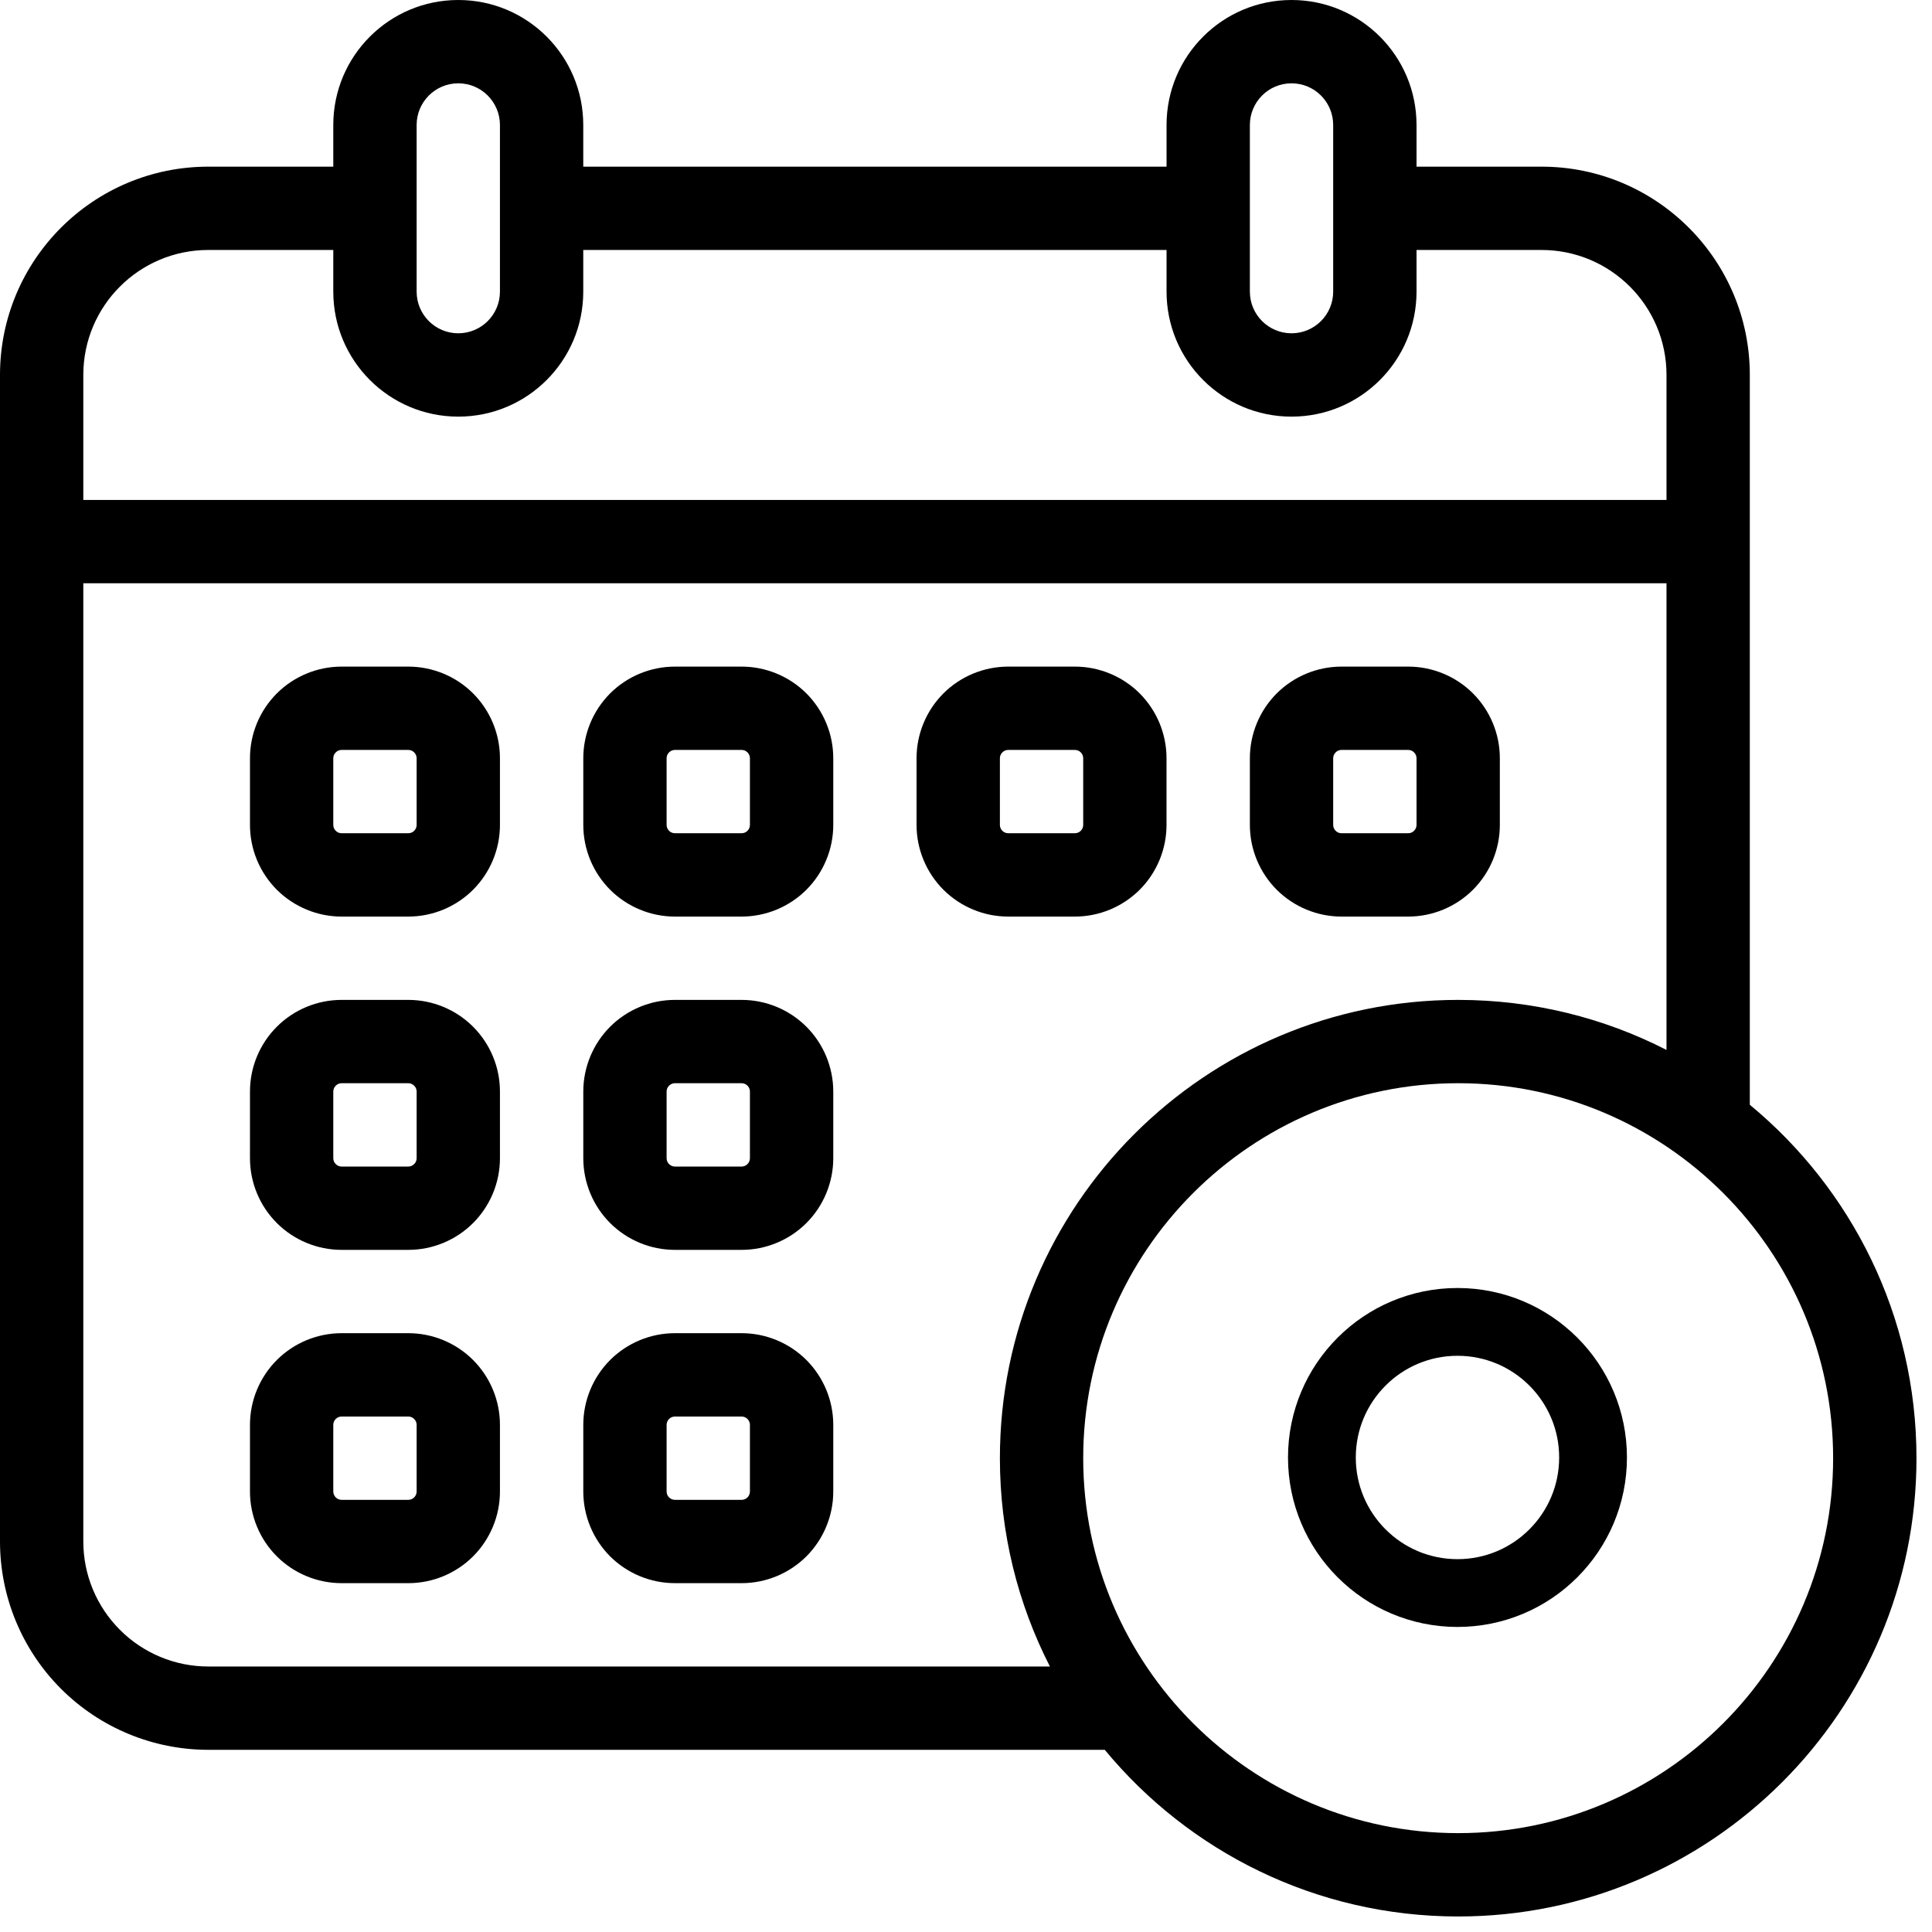
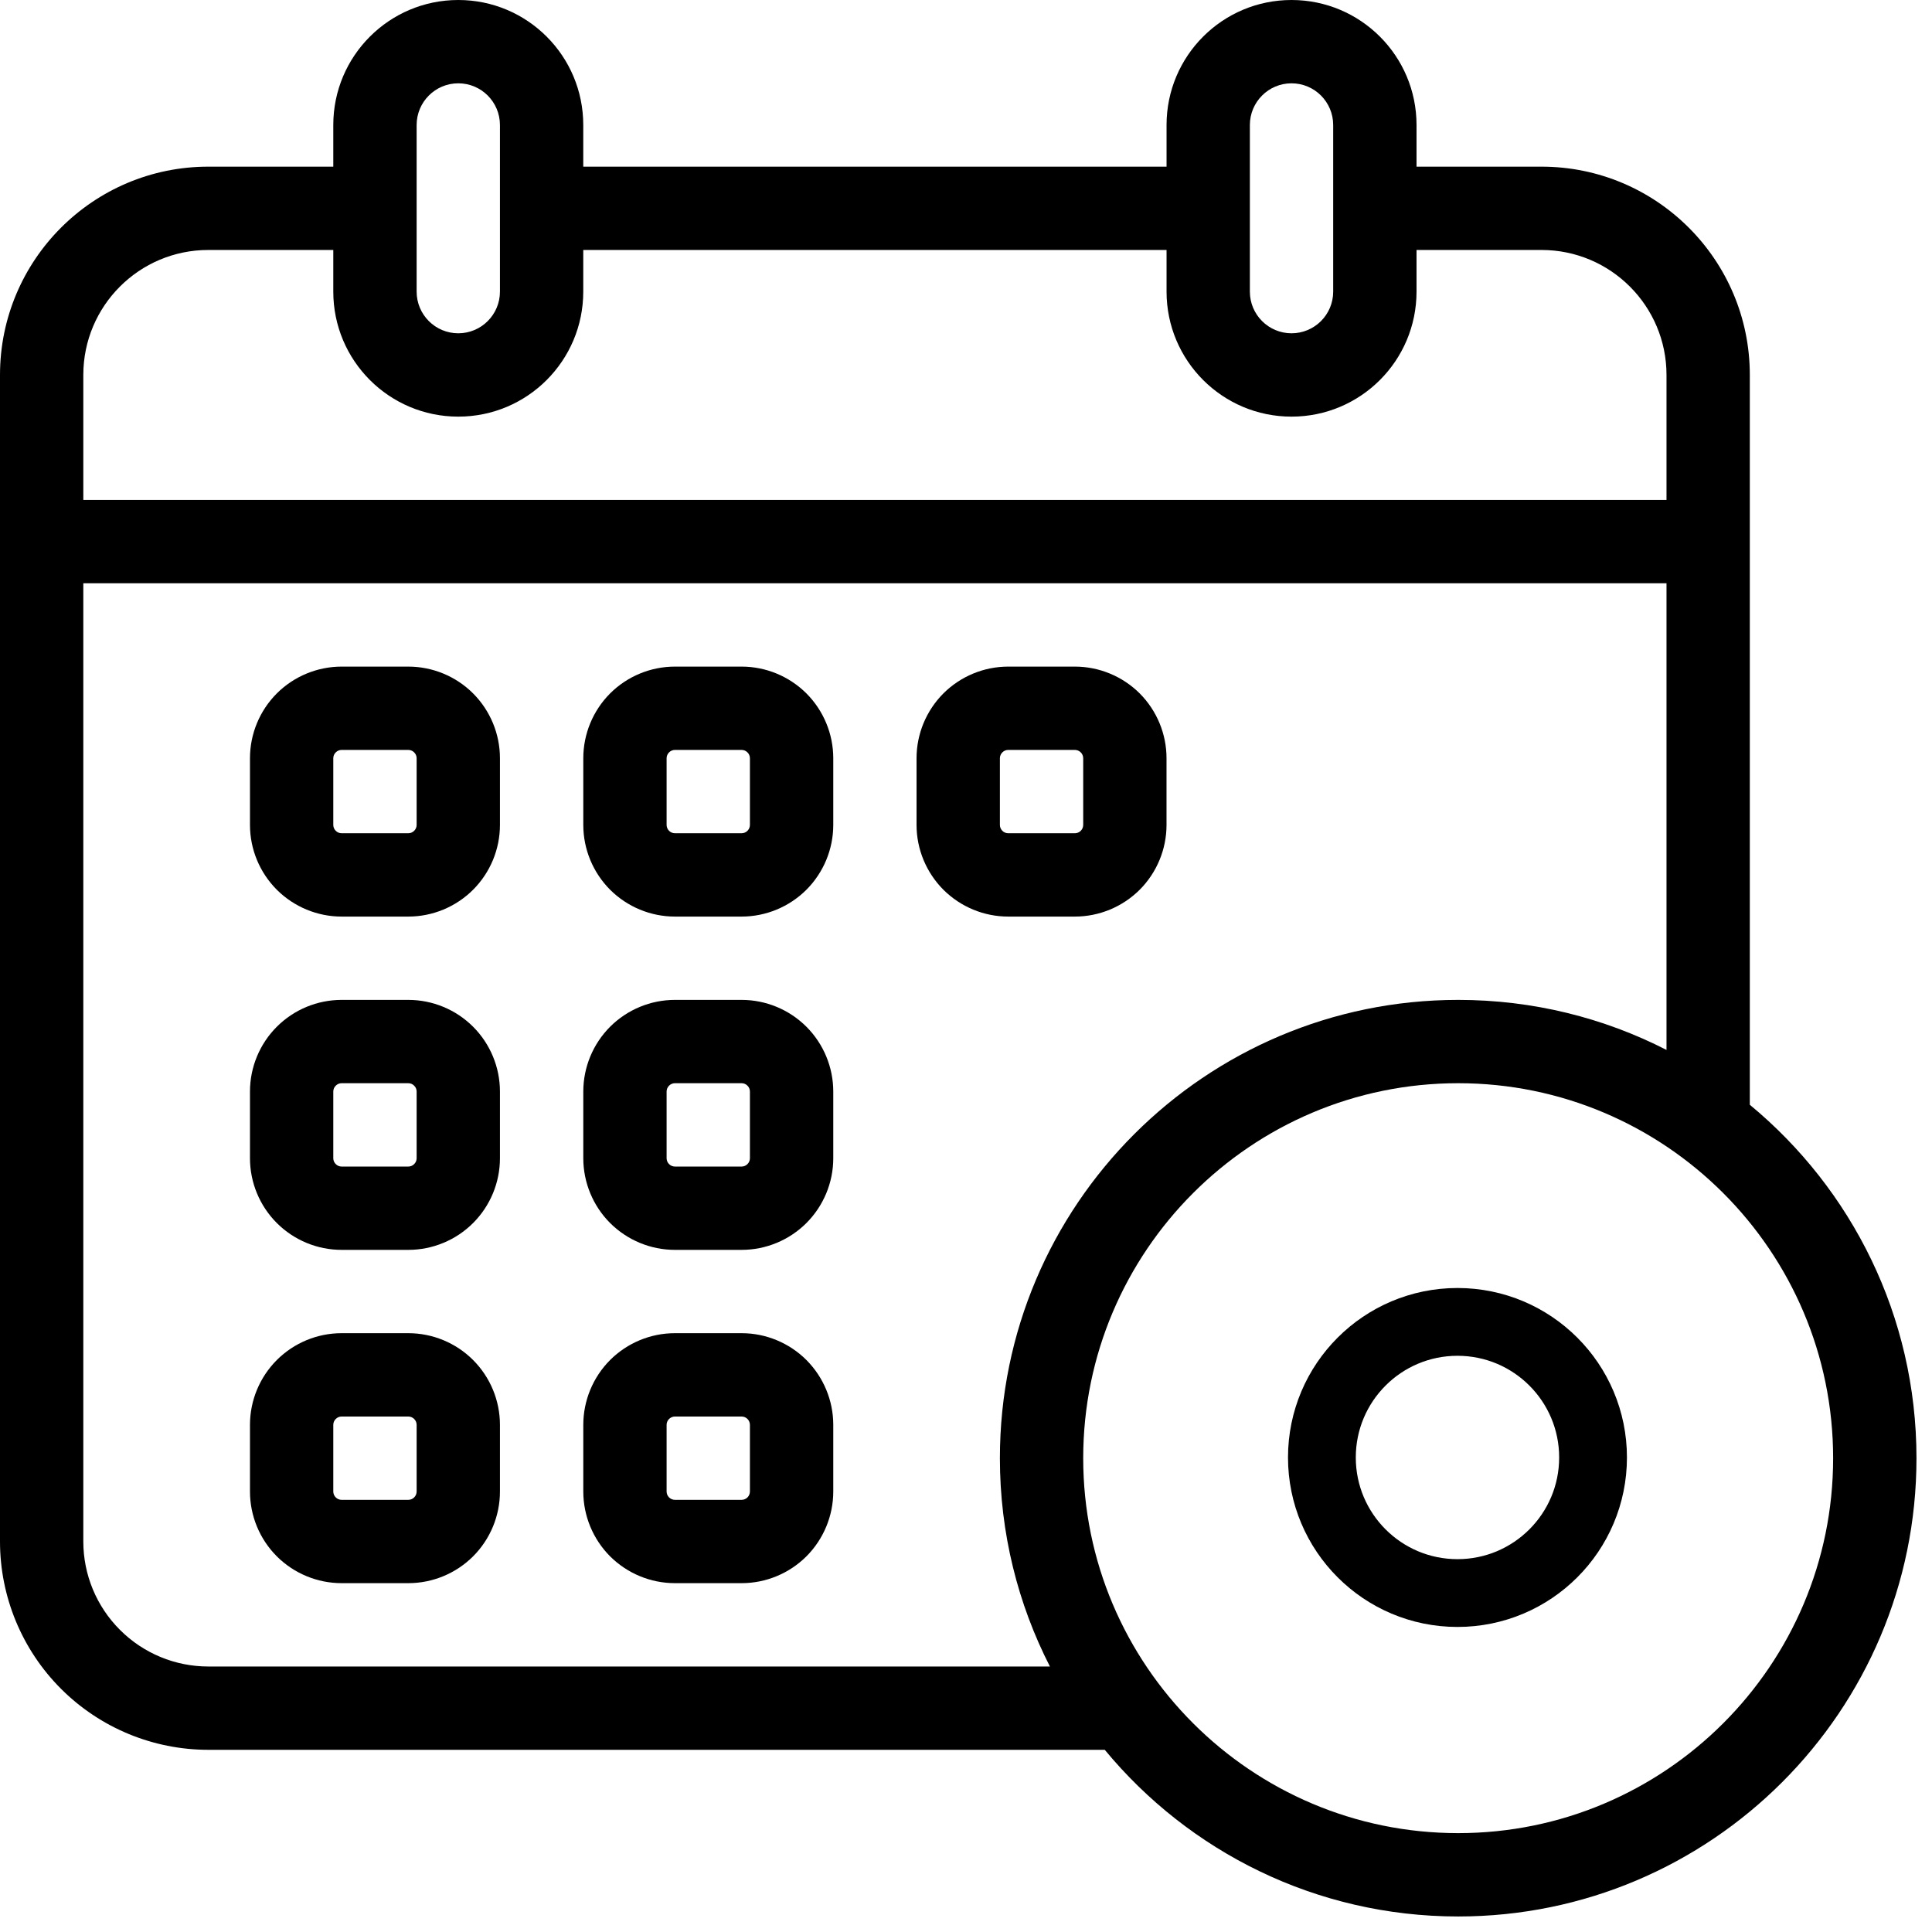
<svg xmlns="http://www.w3.org/2000/svg" width="57" height="57" viewBox="0 0 57 57" fill="none">
-   <path fill-rule="evenodd" clip-rule="evenodd" d="M14.75 22.371C14.75 21.654 14.465 20.966 13.958 20.458C13.451 19.952 12.762 19.667 12.046 19.667H10.079C9.363 19.667 8.674 19.952 8.167 20.458C7.66 20.966 7.375 21.654 7.375 22.371V24.337C7.375 25.054 7.66 25.742 8.167 26.25C8.674 26.756 9.363 27.042 10.079 27.042H12.046C12.762 27.042 13.451 26.756 13.958 26.25C14.465 25.742 14.75 25.054 14.75 24.337V22.371ZM12.292 22.371V24.337C12.292 24.403 12.266 24.465 12.219 24.511C12.174 24.558 12.111 24.583 12.046 24.583H10.079C10.014 24.583 9.951 24.558 9.906 24.511C9.859 24.465 9.833 24.403 9.833 24.337V22.371C9.833 22.306 9.859 22.243 9.906 22.198C9.951 22.151 10.014 22.125 10.079 22.125H12.046C12.111 22.125 12.174 22.151 12.219 22.198C12.266 22.243 12.292 22.306 12.292 22.371Z" fill="black" />
+   <path fill-rule="evenodd" clip-rule="evenodd" d="M14.75 22.371C14.75 21.654 14.465 20.966 13.958 20.458C13.451 19.952 12.762 19.667 12.046 19.667H10.079C9.363 19.667 8.674 19.952 8.167 20.458C7.66 20.966 7.375 21.654 7.375 22.371V24.337C7.375 25.054 7.66 25.742 8.167 26.25C8.674 26.756 9.363 27.042 10.079 27.042H12.046C12.762 27.042 13.451 26.756 13.958 26.25C14.465 25.742 14.75 25.054 14.75 24.337V22.371ZM12.292 22.371V24.337C12.292 24.403 12.266 24.465 12.219 24.511C12.174 24.558 12.111 24.583 12.046 24.583H10.079C10.014 24.583 9.951 24.558 9.906 24.511C9.859 24.465 9.833 24.403 9.833 24.337V22.371C9.833 22.306 9.859 22.243 9.906 22.198C9.951 22.151 10.014 22.125 10.079 22.125H12.046C12.111 22.125 12.174 22.151 12.219 22.198C12.266 22.243 12.292 22.306 12.292 22.371" fill="black" />
  <path fill-rule="evenodd" clip-rule="evenodd" d="M14.75 32.204C14.75 31.488 14.465 30.799 13.958 30.292C13.451 29.785 12.762 29.5 12.046 29.5H10.079C9.363 29.5 8.674 29.785 8.167 30.292C7.66 30.799 7.375 31.488 7.375 32.204V34.171C7.375 34.887 7.66 35.576 8.167 36.083C8.674 36.59 9.363 36.875 10.079 36.875H12.046C12.762 36.875 13.451 36.59 13.958 36.083C14.465 35.576 14.75 34.887 14.75 34.171V32.204ZM12.292 32.204V34.171C12.292 34.236 12.266 34.299 12.219 34.344C12.174 34.391 12.111 34.417 12.046 34.417H10.079C10.014 34.417 9.951 34.391 9.906 34.344C9.859 34.299 9.833 34.236 9.833 34.171V32.204C9.833 32.139 9.859 32.076 9.906 32.031C9.951 31.984 10.014 31.958 10.079 31.958H12.046C12.111 31.958 12.174 31.984 12.219 32.031C12.266 32.076 12.292 32.139 12.292 32.204Z" fill="black" />
  <path fill-rule="evenodd" clip-rule="evenodd" d="M14.75 42.038C14.75 41.321 14.465 40.633 13.958 40.125C13.451 39.618 12.762 39.333 12.046 39.333H10.079C9.363 39.333 8.674 39.618 8.167 40.125C7.66 40.633 7.375 41.321 7.375 42.038V44.004C7.375 44.721 7.66 45.409 8.167 45.917C8.674 46.423 9.363 46.708 10.079 46.708H12.046C12.762 46.708 13.451 46.423 13.958 45.917C14.465 45.409 14.75 44.721 14.75 44.004V42.038ZM12.292 42.038V44.004C12.292 44.069 12.266 44.132 12.219 44.178C12.174 44.224 12.111 44.25 12.046 44.25H10.079C10.014 44.25 9.951 44.224 9.906 44.178C9.859 44.132 9.833 44.069 9.833 44.004V42.038C9.833 41.972 9.859 41.91 9.906 41.864C9.951 41.818 10.014 41.792 10.079 41.792H12.046C12.111 41.792 12.174 41.818 12.219 41.864C12.266 41.91 12.292 41.972 12.292 42.038Z" fill="black" />
  <path fill-rule="evenodd" clip-rule="evenodd" d="M24.584 22.371C24.584 21.654 24.298 20.966 23.792 20.458C23.284 19.952 22.596 19.667 21.879 19.667H19.913C19.196 19.667 18.508 19.952 18 20.458C17.494 20.966 17.209 21.654 17.209 22.371V24.337C17.209 25.054 17.494 25.742 18 26.25C18.508 26.756 19.196 27.042 19.913 27.042H21.879C22.596 27.042 23.284 26.756 23.792 26.25C24.298 25.742 24.584 25.054 24.584 24.337V22.371ZM22.125 22.371V24.337C22.125 24.403 22.099 24.465 22.053 24.511C22.007 24.558 21.945 24.583 21.879 24.583H19.913C19.848 24.583 19.785 24.558 19.739 24.511C19.693 24.465 19.667 24.403 19.667 24.337V22.371C19.667 22.306 19.693 22.243 19.739 22.198C19.785 22.151 19.848 22.125 19.913 22.125H21.879C21.945 22.125 22.007 22.151 22.053 22.198C22.099 22.243 22.125 22.306 22.125 22.371Z" fill="black" />
  <path fill-rule="evenodd" clip-rule="evenodd" d="M24.584 32.204C24.584 31.488 24.298 30.799 23.792 30.292C23.284 29.785 22.596 29.5 21.879 29.5H19.913C19.196 29.5 18.508 29.785 18 30.292C17.494 30.799 17.209 31.488 17.209 32.204V34.171C17.209 34.887 17.494 35.576 18 36.083C18.508 36.59 19.196 36.875 19.913 36.875H21.879C22.596 36.875 23.284 36.59 23.792 36.083C24.298 35.576 24.584 34.887 24.584 34.171V32.204ZM22.125 32.204V34.171C22.125 34.236 22.099 34.299 22.053 34.344C22.007 34.391 21.945 34.417 21.879 34.417H19.913C19.848 34.417 19.785 34.391 19.739 34.344C19.693 34.299 19.667 34.236 19.667 34.171V32.204C19.667 32.139 19.693 32.076 19.739 32.031C19.785 31.984 19.848 31.958 19.913 31.958H21.879C21.945 31.958 22.007 31.984 22.053 32.031C22.099 32.076 22.125 32.139 22.125 32.204Z" fill="black" />
  <path fill-rule="evenodd" clip-rule="evenodd" d="M24.584 42.038C24.584 41.321 24.298 40.633 23.792 40.125C23.284 39.618 22.596 39.333 21.879 39.333H19.913C19.196 39.333 18.508 39.618 18 40.125C17.494 40.633 17.209 41.321 17.209 42.038V44.004C17.209 44.721 17.494 45.409 18 45.917C18.508 46.423 19.196 46.708 19.913 46.708H21.879C22.596 46.708 23.284 46.423 23.792 45.917C24.298 45.409 24.584 44.721 24.584 44.004V42.038ZM22.125 42.038V44.004C22.125 44.069 22.099 44.132 22.053 44.178C22.007 44.224 21.945 44.25 21.879 44.25H19.913C19.848 44.25 19.785 44.224 19.739 44.178C19.693 44.132 19.667 44.069 19.667 44.004V42.038C19.667 41.972 19.693 41.91 19.739 41.864C19.785 41.818 19.848 41.792 19.913 41.792H21.879C21.945 41.792 22.007 41.818 22.053 41.864C22.099 41.91 22.125 41.972 22.125 42.038Z" fill="black" />
  <path fill-rule="evenodd" clip-rule="evenodd" d="M34.416 22.371C34.416 21.654 34.131 20.966 33.625 20.458C33.117 19.952 32.429 19.667 31.712 19.667H29.746C29.029 19.667 28.341 19.952 27.833 20.458C27.327 20.966 27.041 21.654 27.041 22.371V24.337C27.041 25.054 27.327 25.742 27.833 26.25C28.341 26.756 29.029 27.042 29.746 27.042H31.712C32.429 27.042 33.117 26.756 33.625 26.25C34.131 25.742 34.416 25.054 34.416 24.337V22.371ZM31.958 22.371V24.337C31.958 24.403 31.932 24.465 31.886 24.511C31.84 24.558 31.777 24.583 31.712 24.583H29.746C29.68 24.583 29.618 24.558 29.572 24.511C29.526 24.465 29.5 24.403 29.5 24.337V22.371C29.5 22.306 29.526 22.243 29.572 22.198C29.618 22.151 29.68 22.125 29.746 22.125H31.712C31.777 22.125 31.84 22.151 31.886 22.198C31.932 22.243 31.958 22.306 31.958 22.371Z" fill="black" />
-   <path fill-rule="evenodd" clip-rule="evenodd" d="M44.25 22.371C44.25 21.654 43.965 20.966 43.458 20.458C42.951 19.952 42.262 19.667 41.546 19.667H39.579C38.863 19.667 38.174 19.952 37.667 20.458C37.16 20.966 36.875 21.654 36.875 22.371V24.337C36.875 25.054 37.16 25.742 37.667 26.25C38.174 26.756 38.863 27.042 39.579 27.042H41.546C42.262 27.042 42.951 26.756 43.458 26.25C43.965 25.742 44.25 25.054 44.25 24.337V22.371ZM41.792 22.371V24.337C41.792 24.403 41.766 24.465 41.719 24.511C41.674 24.558 41.611 24.583 41.546 24.583H39.579C39.514 24.583 39.451 24.558 39.406 24.511C39.359 24.465 39.333 24.403 39.333 24.337V22.371C39.333 22.306 39.359 22.243 39.406 22.198C39.451 22.151 39.514 22.125 39.579 22.125H41.546C41.611 22.125 41.674 22.151 41.719 22.198C41.766 22.243 41.792 22.306 41.792 22.371Z" fill="black" />
  <path fill-rule="evenodd" clip-rule="evenodd" d="M32.594 51.625H6.146C4.516 51.625 2.952 50.977 1.8 49.825C0.648 48.673 0 47.109 0 45.479V11.062C0 7.669 2.752 4.917 6.146 4.917H9.833V3.688C9.833 1.651 11.484 0 13.521 0C15.558 0 17.208 1.651 17.208 3.688V4.917H34.417V3.688C34.417 1.651 36.067 0 38.104 0C40.141 0 41.792 1.651 41.792 3.688V4.917H45.479C48.873 4.917 51.625 7.669 51.625 11.062V32.594C54.628 35.075 56.542 38.826 56.542 43.021C56.542 50.483 50.483 56.542 43.021 56.542C38.826 56.542 35.075 54.628 32.594 51.625ZM43.021 31.958C49.126 31.958 54.083 36.916 54.083 43.021C54.083 49.126 49.126 54.083 43.021 54.083C36.916 54.083 31.958 49.126 31.958 43.021C31.958 36.916 36.916 31.958 43.021 31.958ZM49.167 30.976V17.208H2.458V45.479C2.458 46.458 2.847 47.395 3.539 48.086C4.23 48.778 5.167 49.167 6.146 49.167H30.976C30.032 47.323 29.5 45.233 29.5 43.021C29.5 35.559 35.559 29.5 43.021 29.5C45.233 29.5 47.323 30.032 49.167 30.976ZM41.792 7.375V8.604C41.792 10.641 40.141 12.292 38.104 12.292C36.067 12.292 34.417 10.641 34.417 8.604V7.375H17.208V8.604C17.208 10.641 15.558 12.292 13.521 12.292C11.484 12.292 9.833 10.641 9.833 8.604V7.375H6.146C4.109 7.375 2.458 9.026 2.458 11.062V14.75H49.167V11.062C49.167 9.026 47.516 7.375 45.479 7.375H41.792ZM39.333 3.688V8.604C39.333 9.283 38.783 9.833 38.104 9.833C37.426 9.833 36.875 9.283 36.875 8.604V3.688C36.875 3.009 37.426 2.458 38.104 2.458C38.783 2.458 39.333 3.009 39.333 3.688ZM14.75 3.688V8.604C14.75 9.283 14.199 9.833 13.521 9.833C12.842 9.833 12.292 9.283 12.292 8.604V3.688C12.292 3.009 12.842 2.458 13.521 2.458C14.199 2.458 14.75 3.009 14.75 3.688Z" fill="black" />
  <circle cx="43" cy="43" r="4" stroke="black" stroke-width="2" />
</svg>